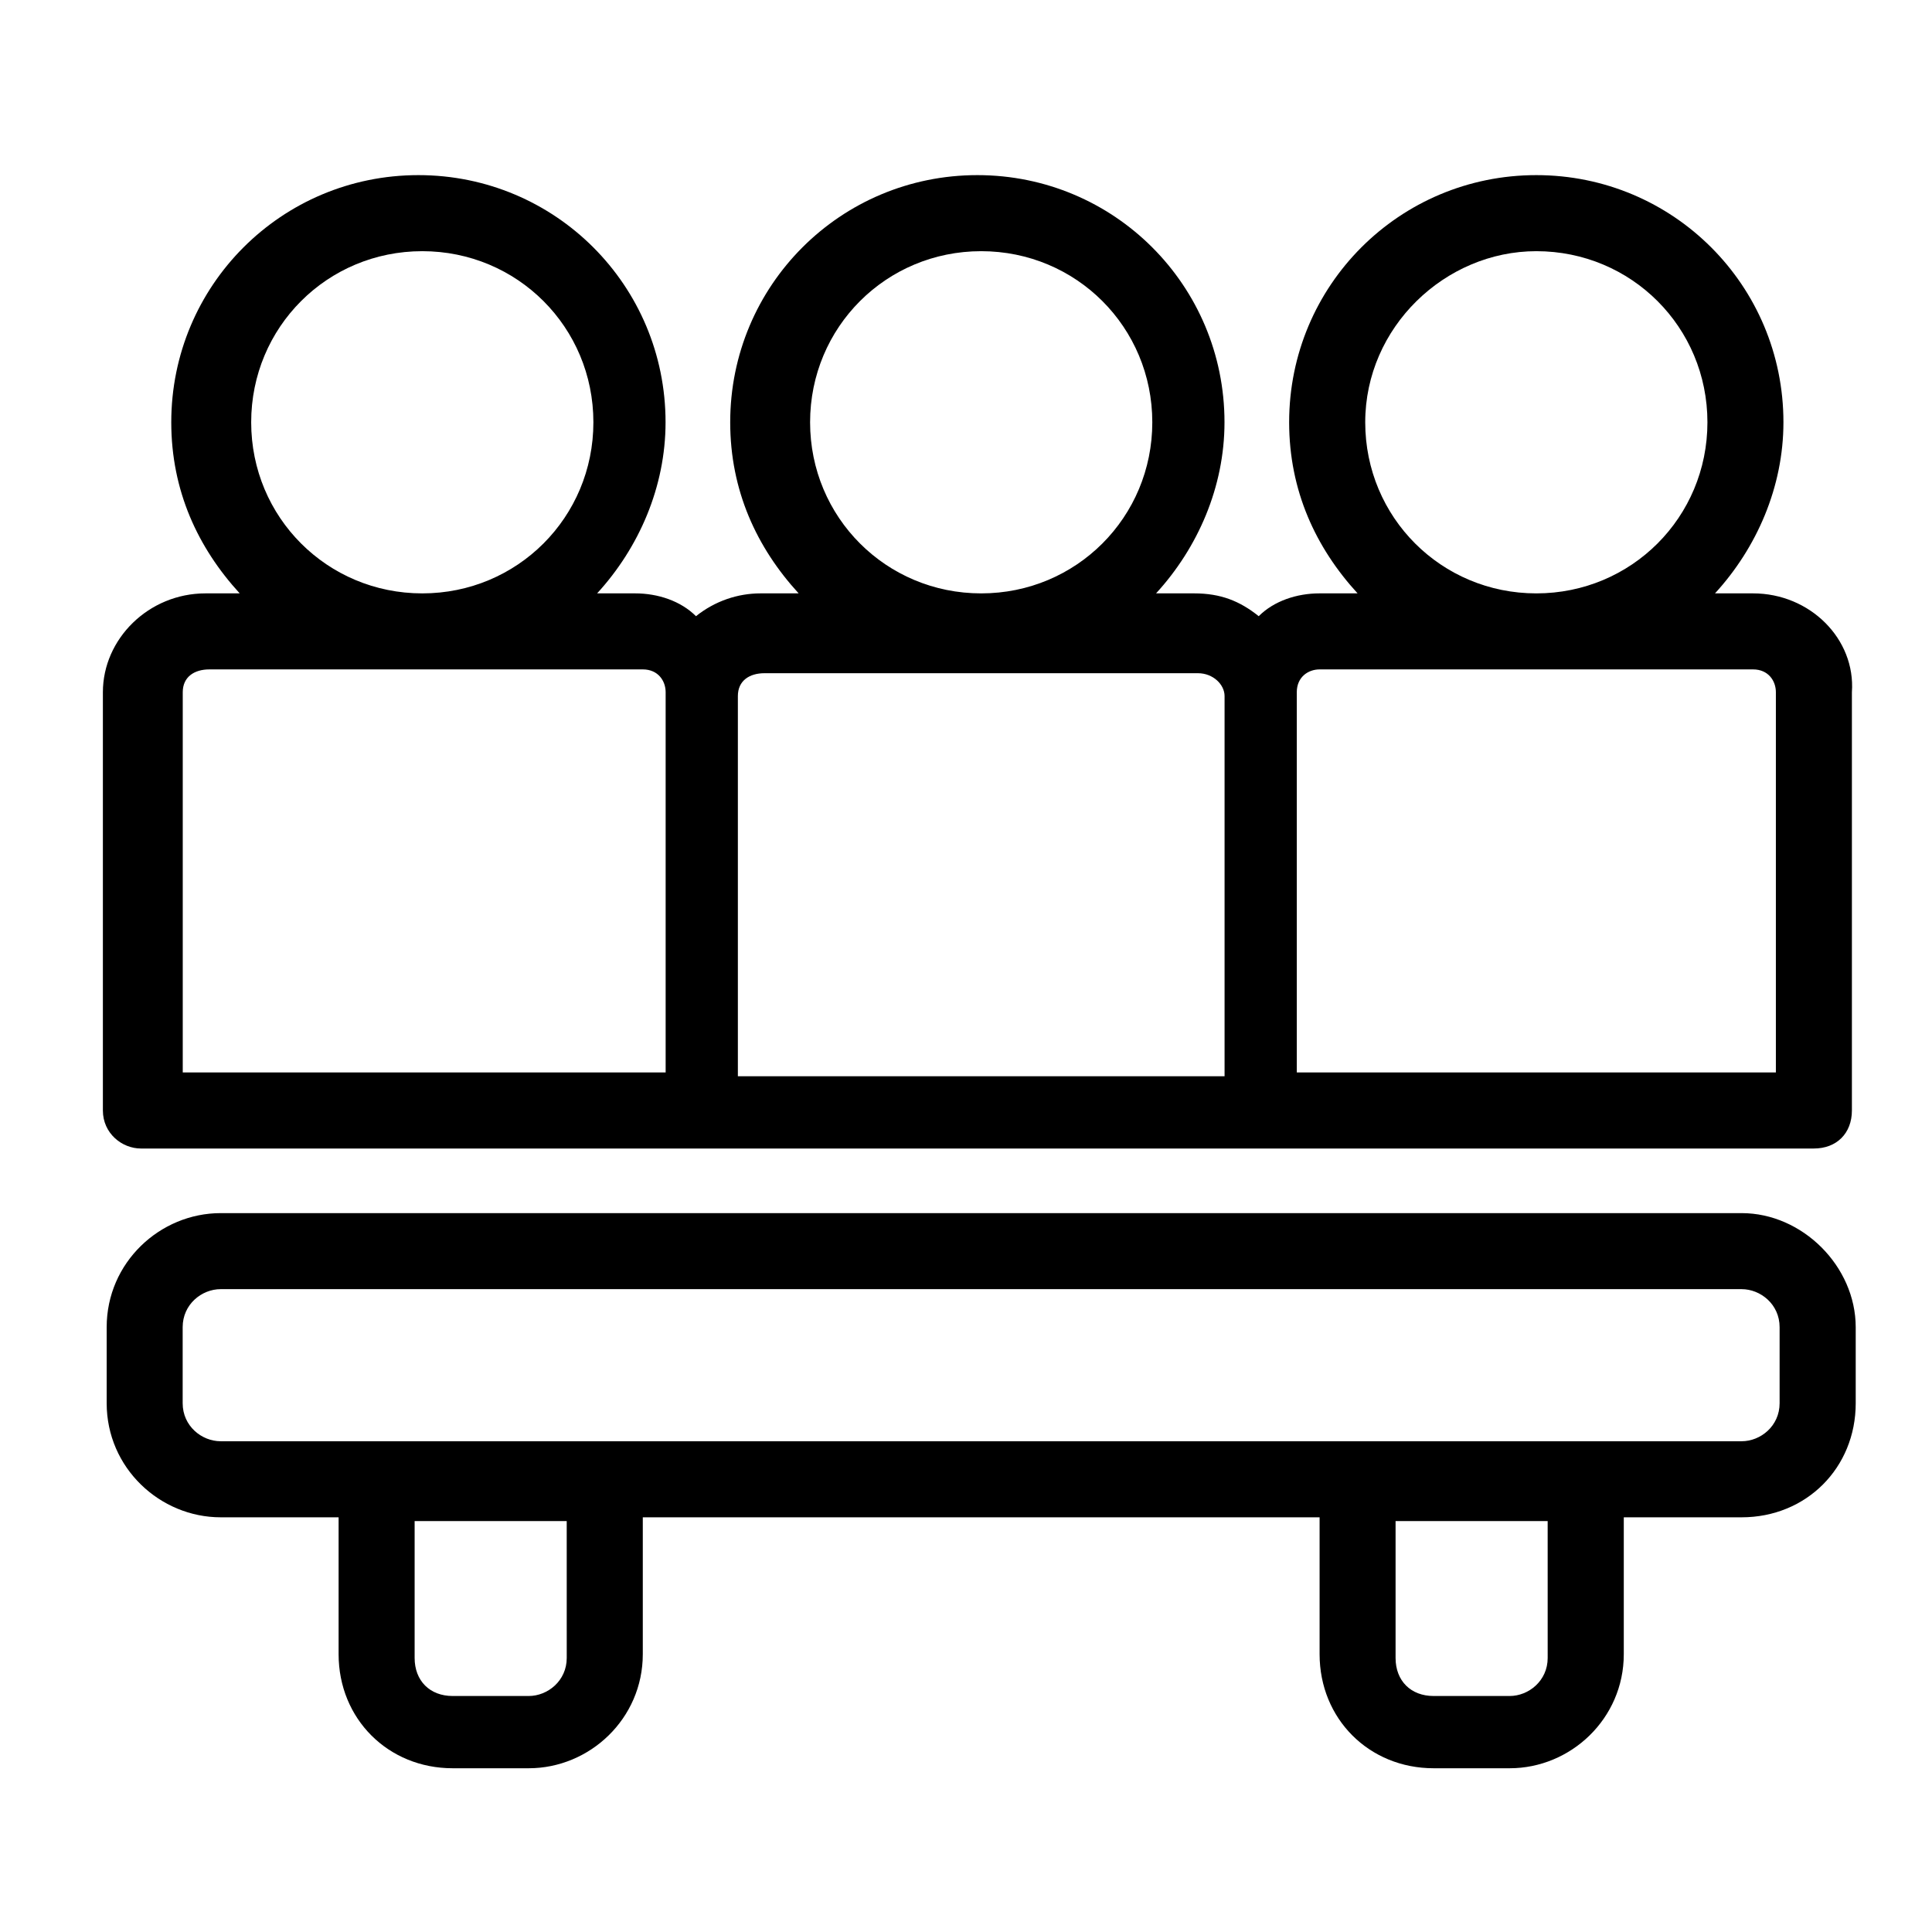
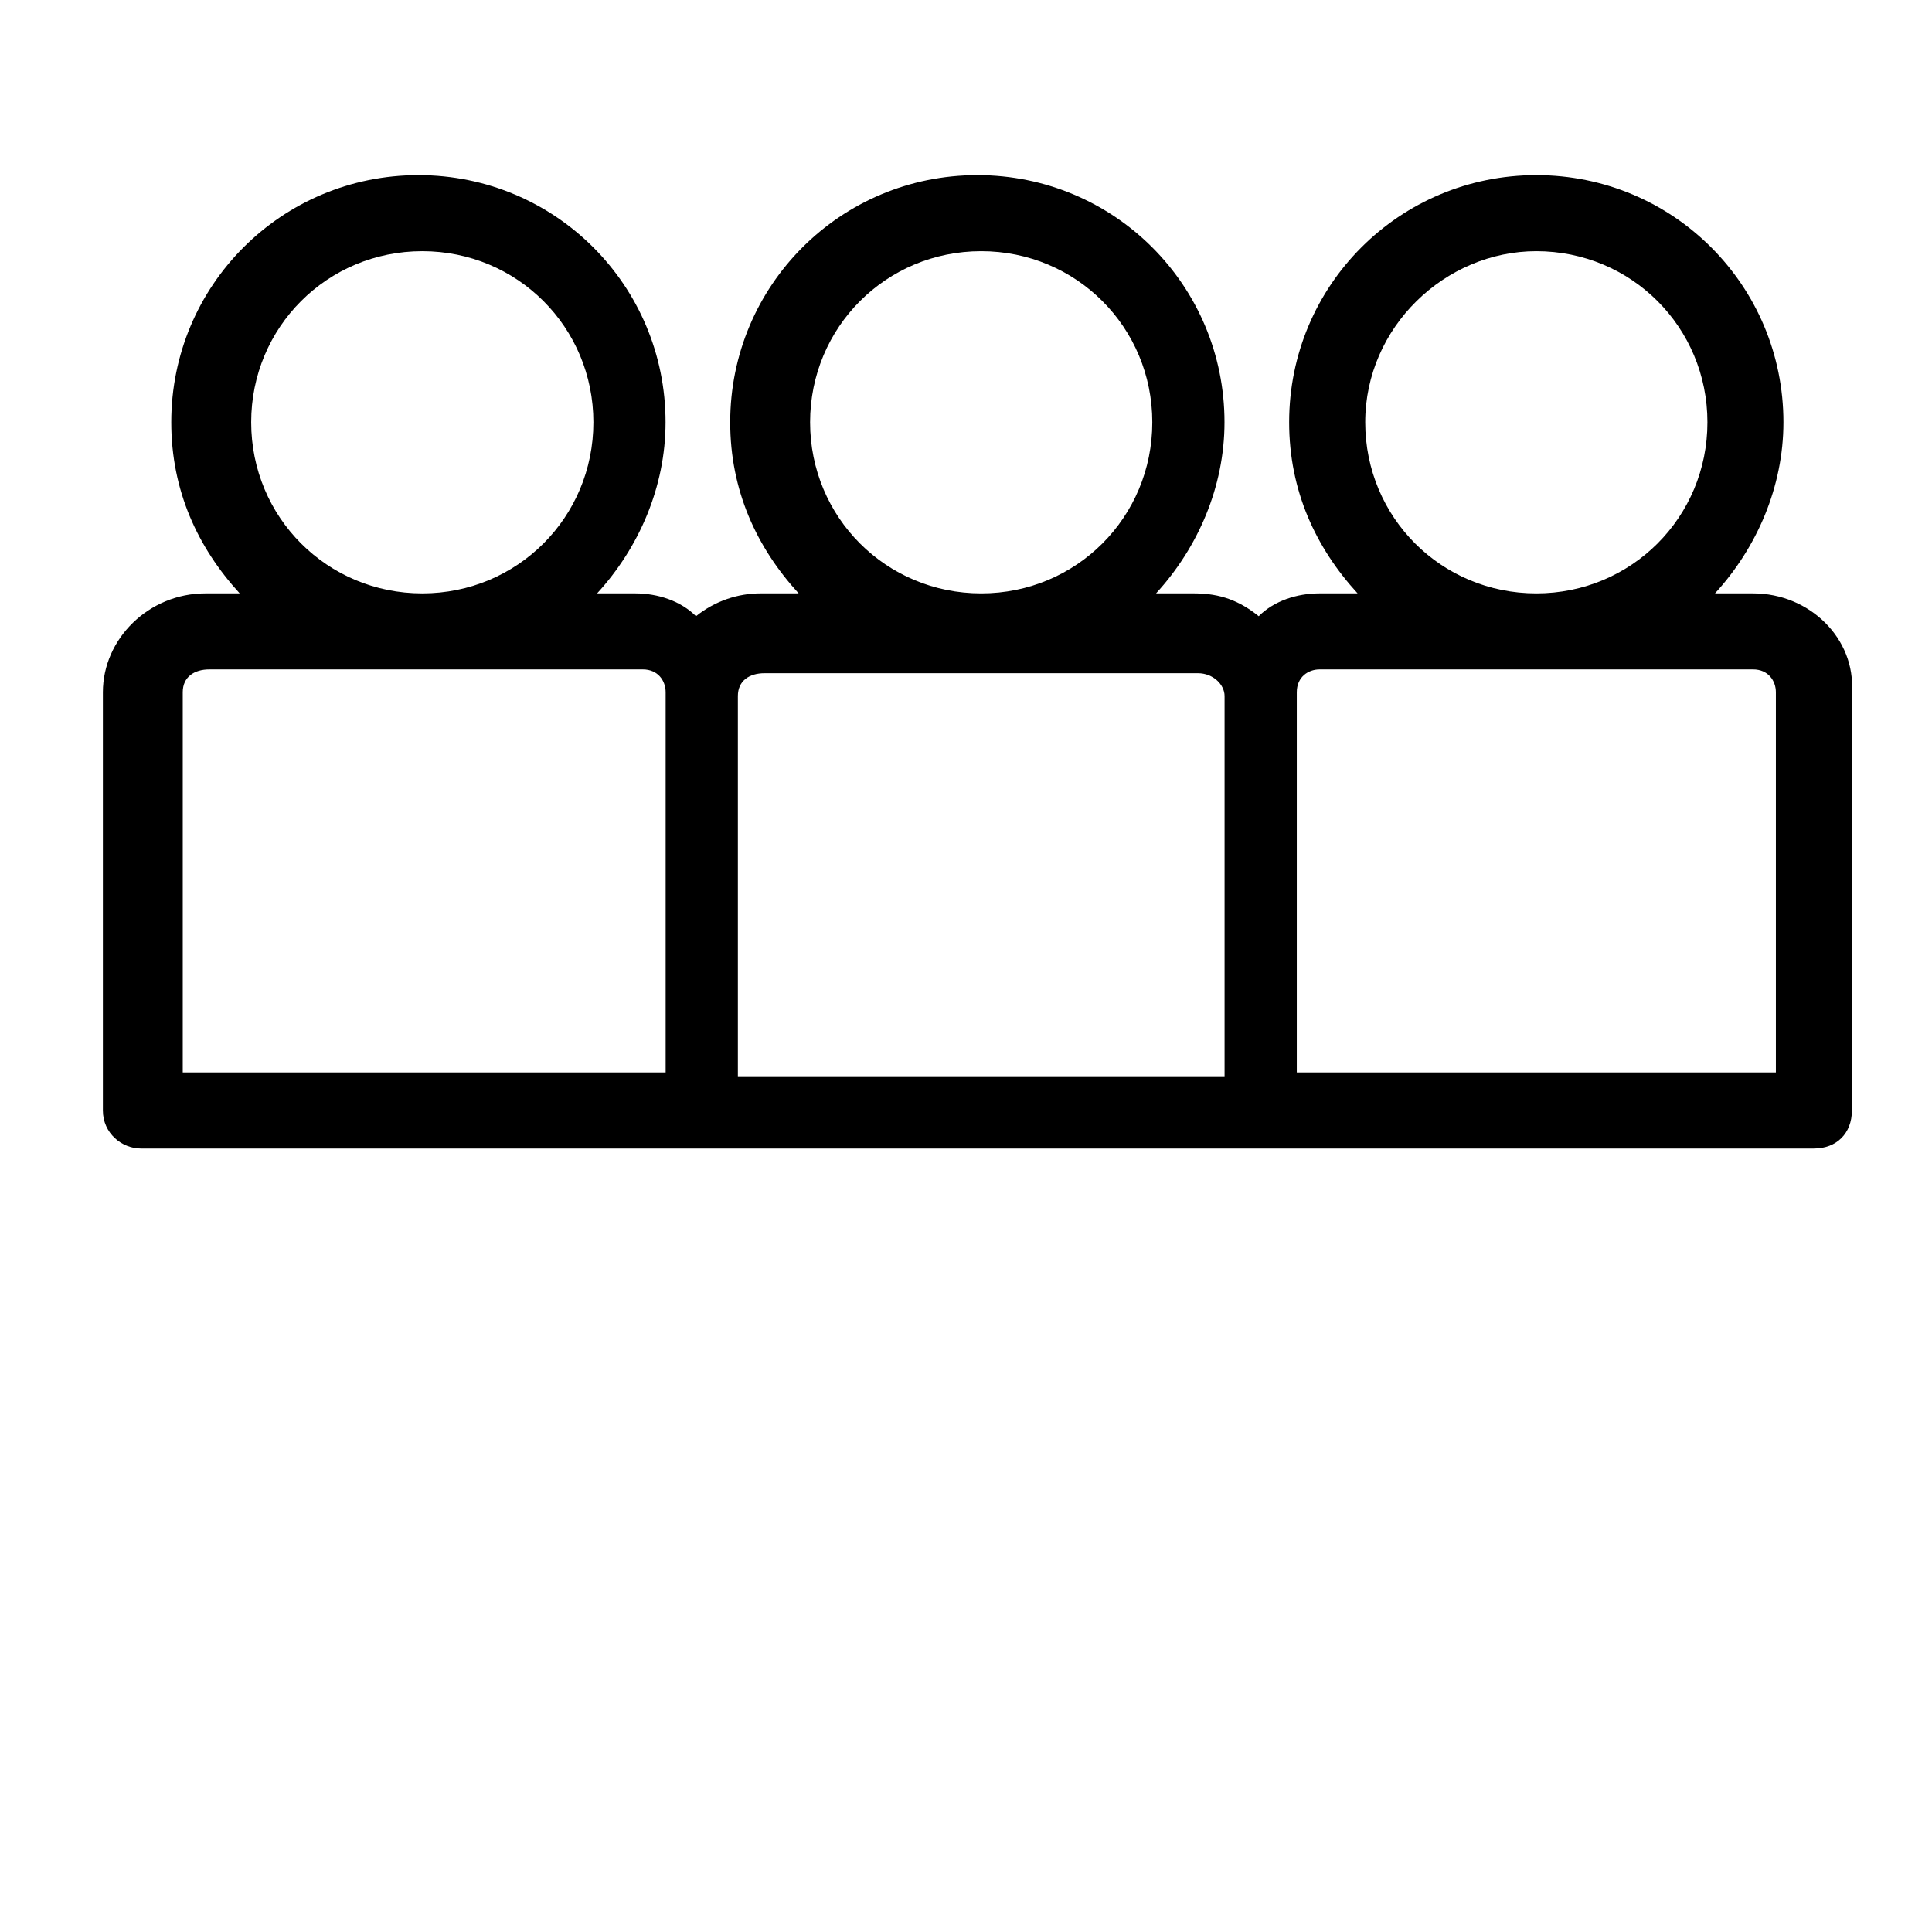
<svg xmlns="http://www.w3.org/2000/svg" fill="#000000" width="800px" height="800px" version="1.1" viewBox="144 144 512 512">
  <g>
    <path d="m608.57 301.25h-10.078c11.082-12.09 18.137-28.215 18.137-45.344 0-36.273-29.223-65.496-65.496-65.496-36.273 0-65.496 29.223-65.496 65.496 0 18.137 7.055 33.25 18.137 45.344h-10.078c-6.047 0-12.09 2.016-16.121 6.047-5.039-4.031-10.078-6.047-17.129-6.047h-10.078c11.082-12.09 18.137-28.215 18.137-45.344 0-36.273-29.223-65.496-65.496-65.496-36.273 0-65.496 29.223-65.496 65.496 0 18.137 7.055 33.25 18.137 45.344h-10.078c-6.047 0-12.09 2.016-17.129 6.047-4.031-4.031-10.078-6.047-16.121-6.047h-10.078c11.082-12.09 18.137-28.215 18.137-45.344 0-36.273-29.223-65.496-65.496-65.496-36.273 0-65.496 29.223-65.496 65.496 0 18.137 7.055 33.25 18.137 45.344h-9.051c-15.113 0-27.207 12.09-27.207 26.199v110.84c0 6.047 5.039 10.078 10.078 10.078h443.35c6.047 0 10.078-4.031 10.078-10.078v-110.84c1.004-14.105-11.086-26.199-26.203-26.199zm-352.66-90.684c25.191 0 45.344 20.152 45.344 45.344s-20.152 45.344-45.344 45.344-45.344-20.152-45.344-45.344 20.152-45.344 45.344-45.344zm63.48 217.64h-126.96v-100.76c0-4.031 3.023-6.047 7.055-6.047h114.87c4.031 0 6.047 3.023 6.047 6.047v100.76zm84.637-217.64c25.191 0 45.344 20.152 45.344 45.344s-20.152 45.344-45.344 45.344-45.344-20.152-45.344-45.344c0.004-25.191 20.156-45.344 45.344-45.344zm-64.484 117.89c0-4.031 3.023-6.047 7.055-6.047h114.87c4.031 0 7.055 3.023 7.055 6.047v100.76h-128.98zm211.6-117.89c25.191 0 45.344 20.152 45.344 45.344s-20.152 45.344-45.344 45.344-45.344-20.152-45.344-45.344 21.16-45.344 45.344-45.344zm64.488 217.64h-127.97v-100.76c0-4.031 3.023-6.047 6.047-6.047h114.87c4.031 0 6.047 3.023 6.047 6.047v100.76z" />
-     <path d="m605.55 465.49h-403.05c-16.121 0-30.23 13.098-30.23 30.23v20.152c0 17.129 14.105 30.23 30.23 30.23h31.234v36.273c0 17.129 13.098 30.23 30.23 30.23h20.152c16.121 0 30.23-13.098 30.23-30.23v-36.273h179.36v36.273c0 17.129 13.098 30.23 30.23 30.23h20.152c16.121 0 30.23-13.098 30.23-30.23v-36.273h31.234c17.129 0 30.23-13.098 30.23-30.23v-20.152c-0.008-16.121-14.113-30.23-30.234-30.23zm-311.36 117.89c0 6.047-5.039 10.078-10.078 10.078h-20.152c-6.047 0-10.078-4.031-10.078-10.078v-36.273h40.305zm259.96 0c0 6.047-5.039 10.078-10.078 10.078h-20.152c-6.047 0-10.078-4.031-10.078-10.078v-36.273h40.305zm61.465-67.512c0 6.047-5.039 10.078-10.078 10.078h-403.05c-5.039 0-10.078-4.031-10.078-10.078v-20.152c0-6.047 5.039-10.078 10.078-10.078h403.05c5.039 0 10.078 4.031 10.078 10.078z" />
  </g>
</svg>